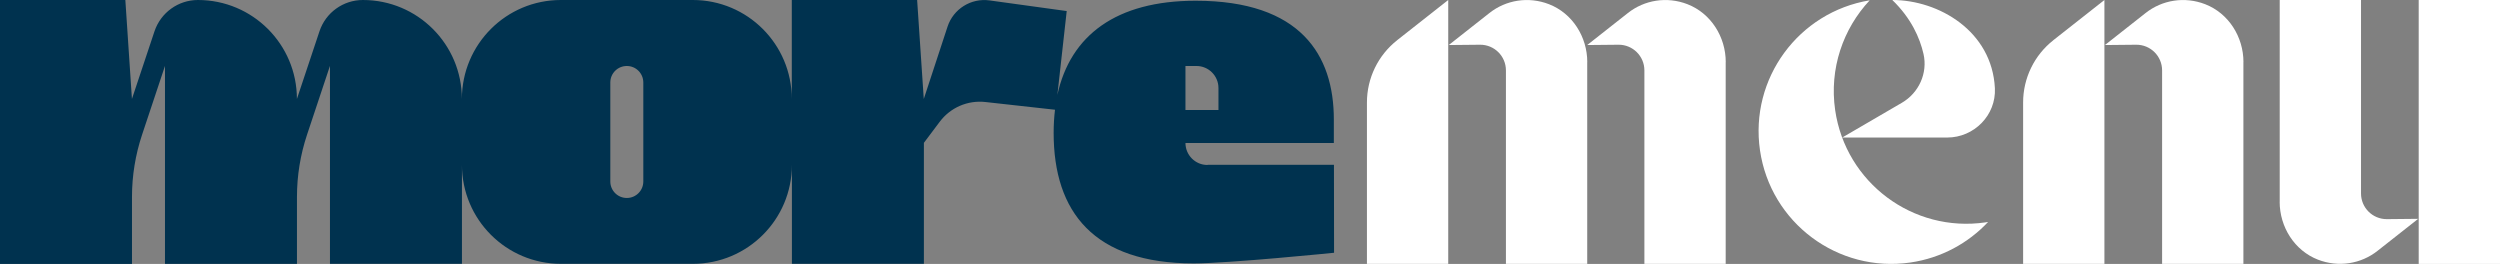
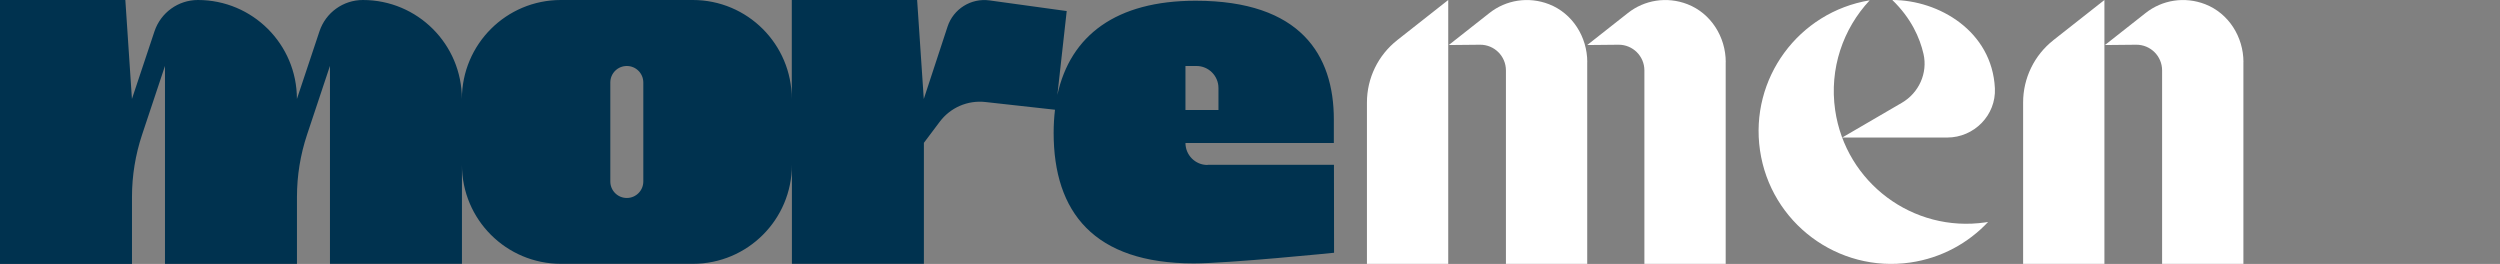
<svg xmlns="http://www.w3.org/2000/svg" id="Layer_1" data-name="Layer 1" viewBox="0 0 481.88 50.87">
  <rect x="0" y="0" width="481.88" height="50.87" fill="#808080" stroke="none" />
  <defs>
    <style>      .cls-1 {        fill: #fff;      }      .cls-2 {        fill: #00324f;      }    </style>
  </defs>
  <g>
    <path class="cls-1" d="M269.3,7.75l9.85-7.75v50.86h-15.67v-31.11c0-4.68,2.15-9.11,5.83-12ZM305.94,11.96v38.9h-15.67V13.57c0-2.75-2.24-4.97-4.99-4.95l-6.03.06,7.85-6.18c3.17-2.5,7.49-3.23,11.47-1.69,4.53,1.76,7.38,6.3,7.38,11.16ZM332.63,11.96v38.9h-15.67V13.57c0-2.75-2.24-4.97-4.99-4.95l-6.03.06,7.85-6.18c3.17-2.5,7.49-3.23,11.47-1.69,4.53,1.76,7.38,6.3,7.38,11.16Z" />
    <path class="cls-1" d="M382.73,42.86c.16-.02.32-.06.48-.08-3.82,4.08-9.01,6.95-14.98,7.82-13.98,2.03-26.96-7.66-28.99-21.63-2.01-13.82,7.43-26.65,21.15-28.91-5.13,5.48-7.82,13.16-6.66,21.17,2.03,13.98,15.01,23.67,28.99,21.63ZM364.75,0c8.95,0,19.23,6,19.77,17.01.25,5.19-4,9.5-9.19,9.5h-20.24s11.5-6.7,11.5-6.7c3.28-1.91,5.01-5.72,4.17-9.41-.71-3.1-2.36-6.86-6-10.39Z" />
    <path class="cls-1" d="M395.78,7.75l9.85-7.75v50.86h-15.67v-31.11c0-4.68,2.15-9.11,5.83-12Z" />
    <path class="cls-1" d="M432.42,11.96v38.9h-15.67V13.57c0-2.75-2.24-4.97-4.99-4.95l-6.03.06,7.85-6.18c3.17-2.5,7.49-3.23,11.47-1.69,4.53,1.76,7.38,6.3,7.38,11.16Z" />
-     <path class="cls-1" d="M481.88,0v50.87h-15.67V0h15.67ZM439.42,38.9V0h15.67s0,37.29,0,37.29c0,2.75,2.24,4.97,4.99,4.95l6.03-.06-7.85,6.18c-3.17,2.5-7.49,3.23-11.47,1.69-4.53-1.76-7.38-6.3-7.38-11.16Z" />
  </g>
  <path class="cls-2" d="M232.74,31.8c-2.34,0-4.24-1.9-4.24-4.24h28.6v-4.52c.01-12.44-6.41-22.9-26.64-22.9-15.3,0-24.15,6.67-26.65,18.16l1.8-16.17L190.74.08c-3.57-.49-6.98,1.64-8.1,5.06l-4.58,13.94h0S176.78,0,176.78,0h-24.16v19.08C152.62,8.54,144.08,0,133.54,0h-25.44C97.57,0,89.03,8.54,89.03,19.08,89.03,8.54,80.49,0,69.95,0h0c-3.8,0-7.17,2.43-8.37,6.03l-4.35,13.04C57.23,8.54,48.69,0,38.15,0,34.36,0,30.99,2.43,29.78,6.03l-4.35,13.04h0S24.16,0,24.16,0H0v50.87h25.44v-12.92c0-4.08.66-8.13,1.95-12l4.41-13.24v38.15h25.44v-12.92c0-4.08.66-8.13,1.95-12l4.41-13.24v38.15h25.44v-19.08c0,10.54,8.54,19.08,19.08,19.08h25.44c10.54,0,19.08-8.54,19.08-19.08v19.08h25.44v-23.32l3.06-4.07c2.05-2.73,5.38-4.17,8.77-3.8l13.44,1.49c-.17,1.43-.26,2.92-.26,4.47,0,15.24,7.74,25.15,27.01,25.15,6.71,0,27.04-2.05,27.04-2.05l-.02-16.96h-24.35ZM228.5,12.72h2.12c2.34,0,4.24,1.9,4.24,4.24v4.24h-6.36v-8.48ZM124,34.98c0,1.76-1.42,3.18-3.18,3.18s-3.18-1.42-3.18-3.18V15.9c0-1.76,1.42-3.18,3.18-3.18s3.18,1.42,3.18,3.18v19.08Z" />
</svg>